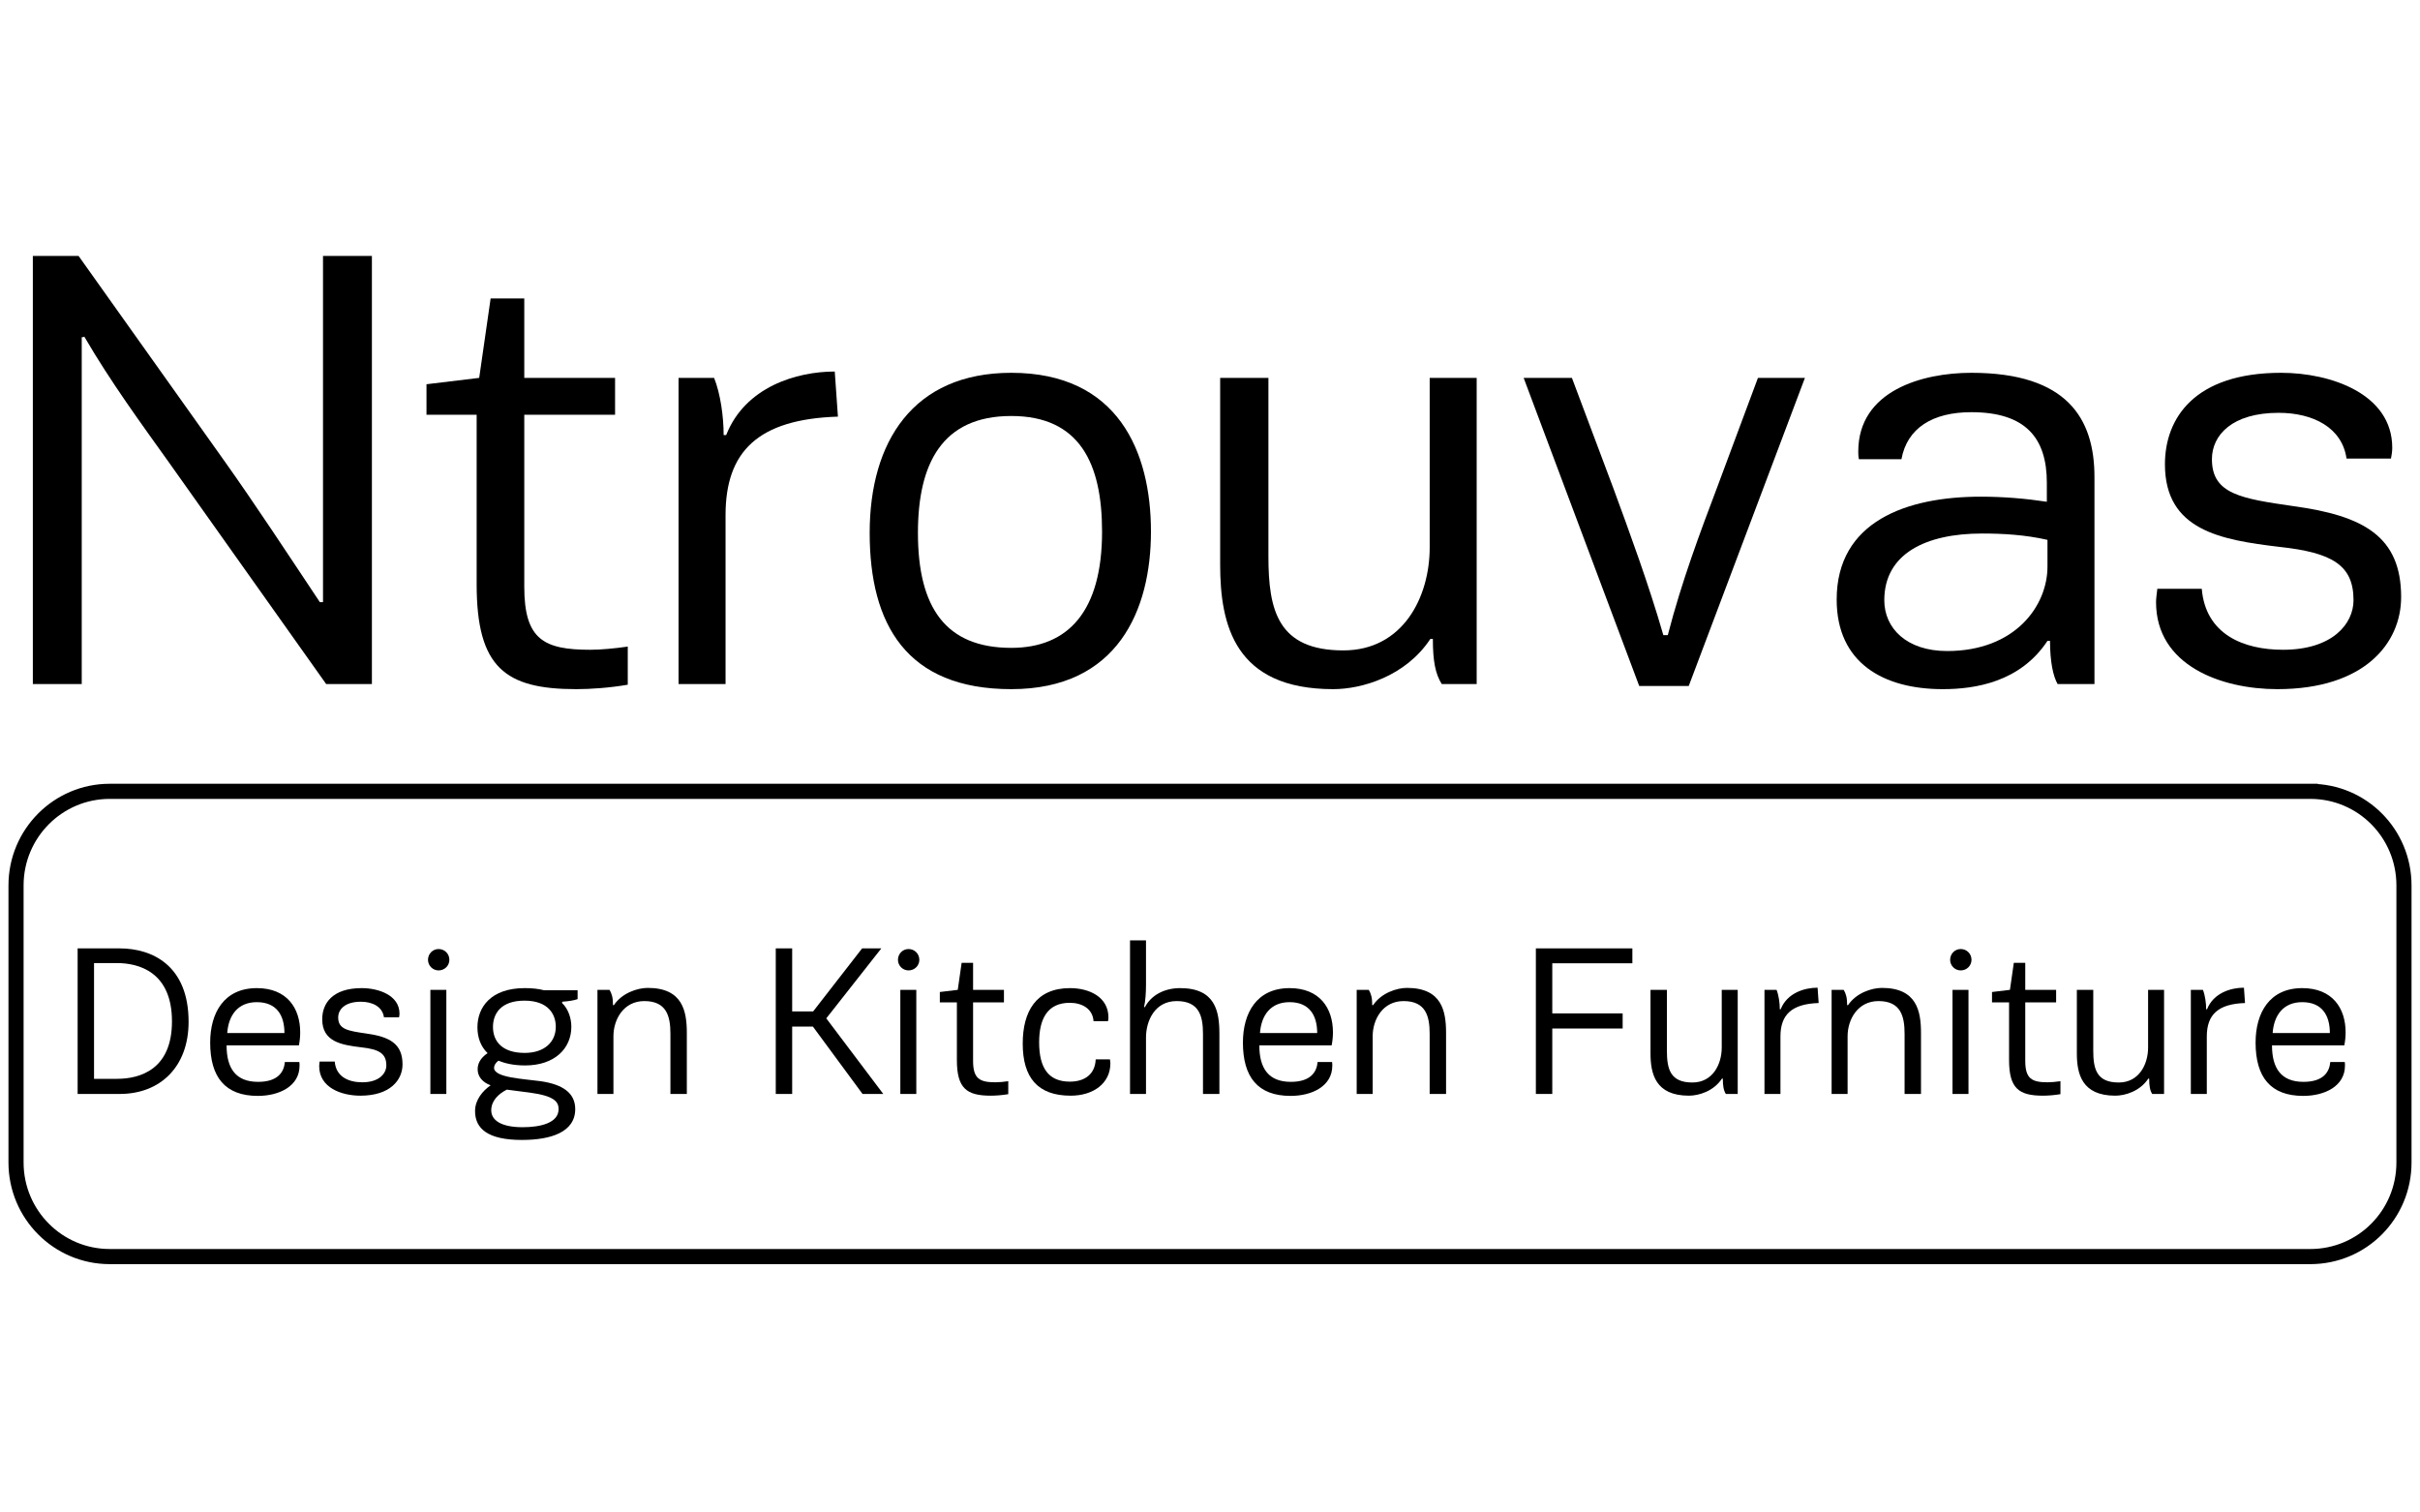
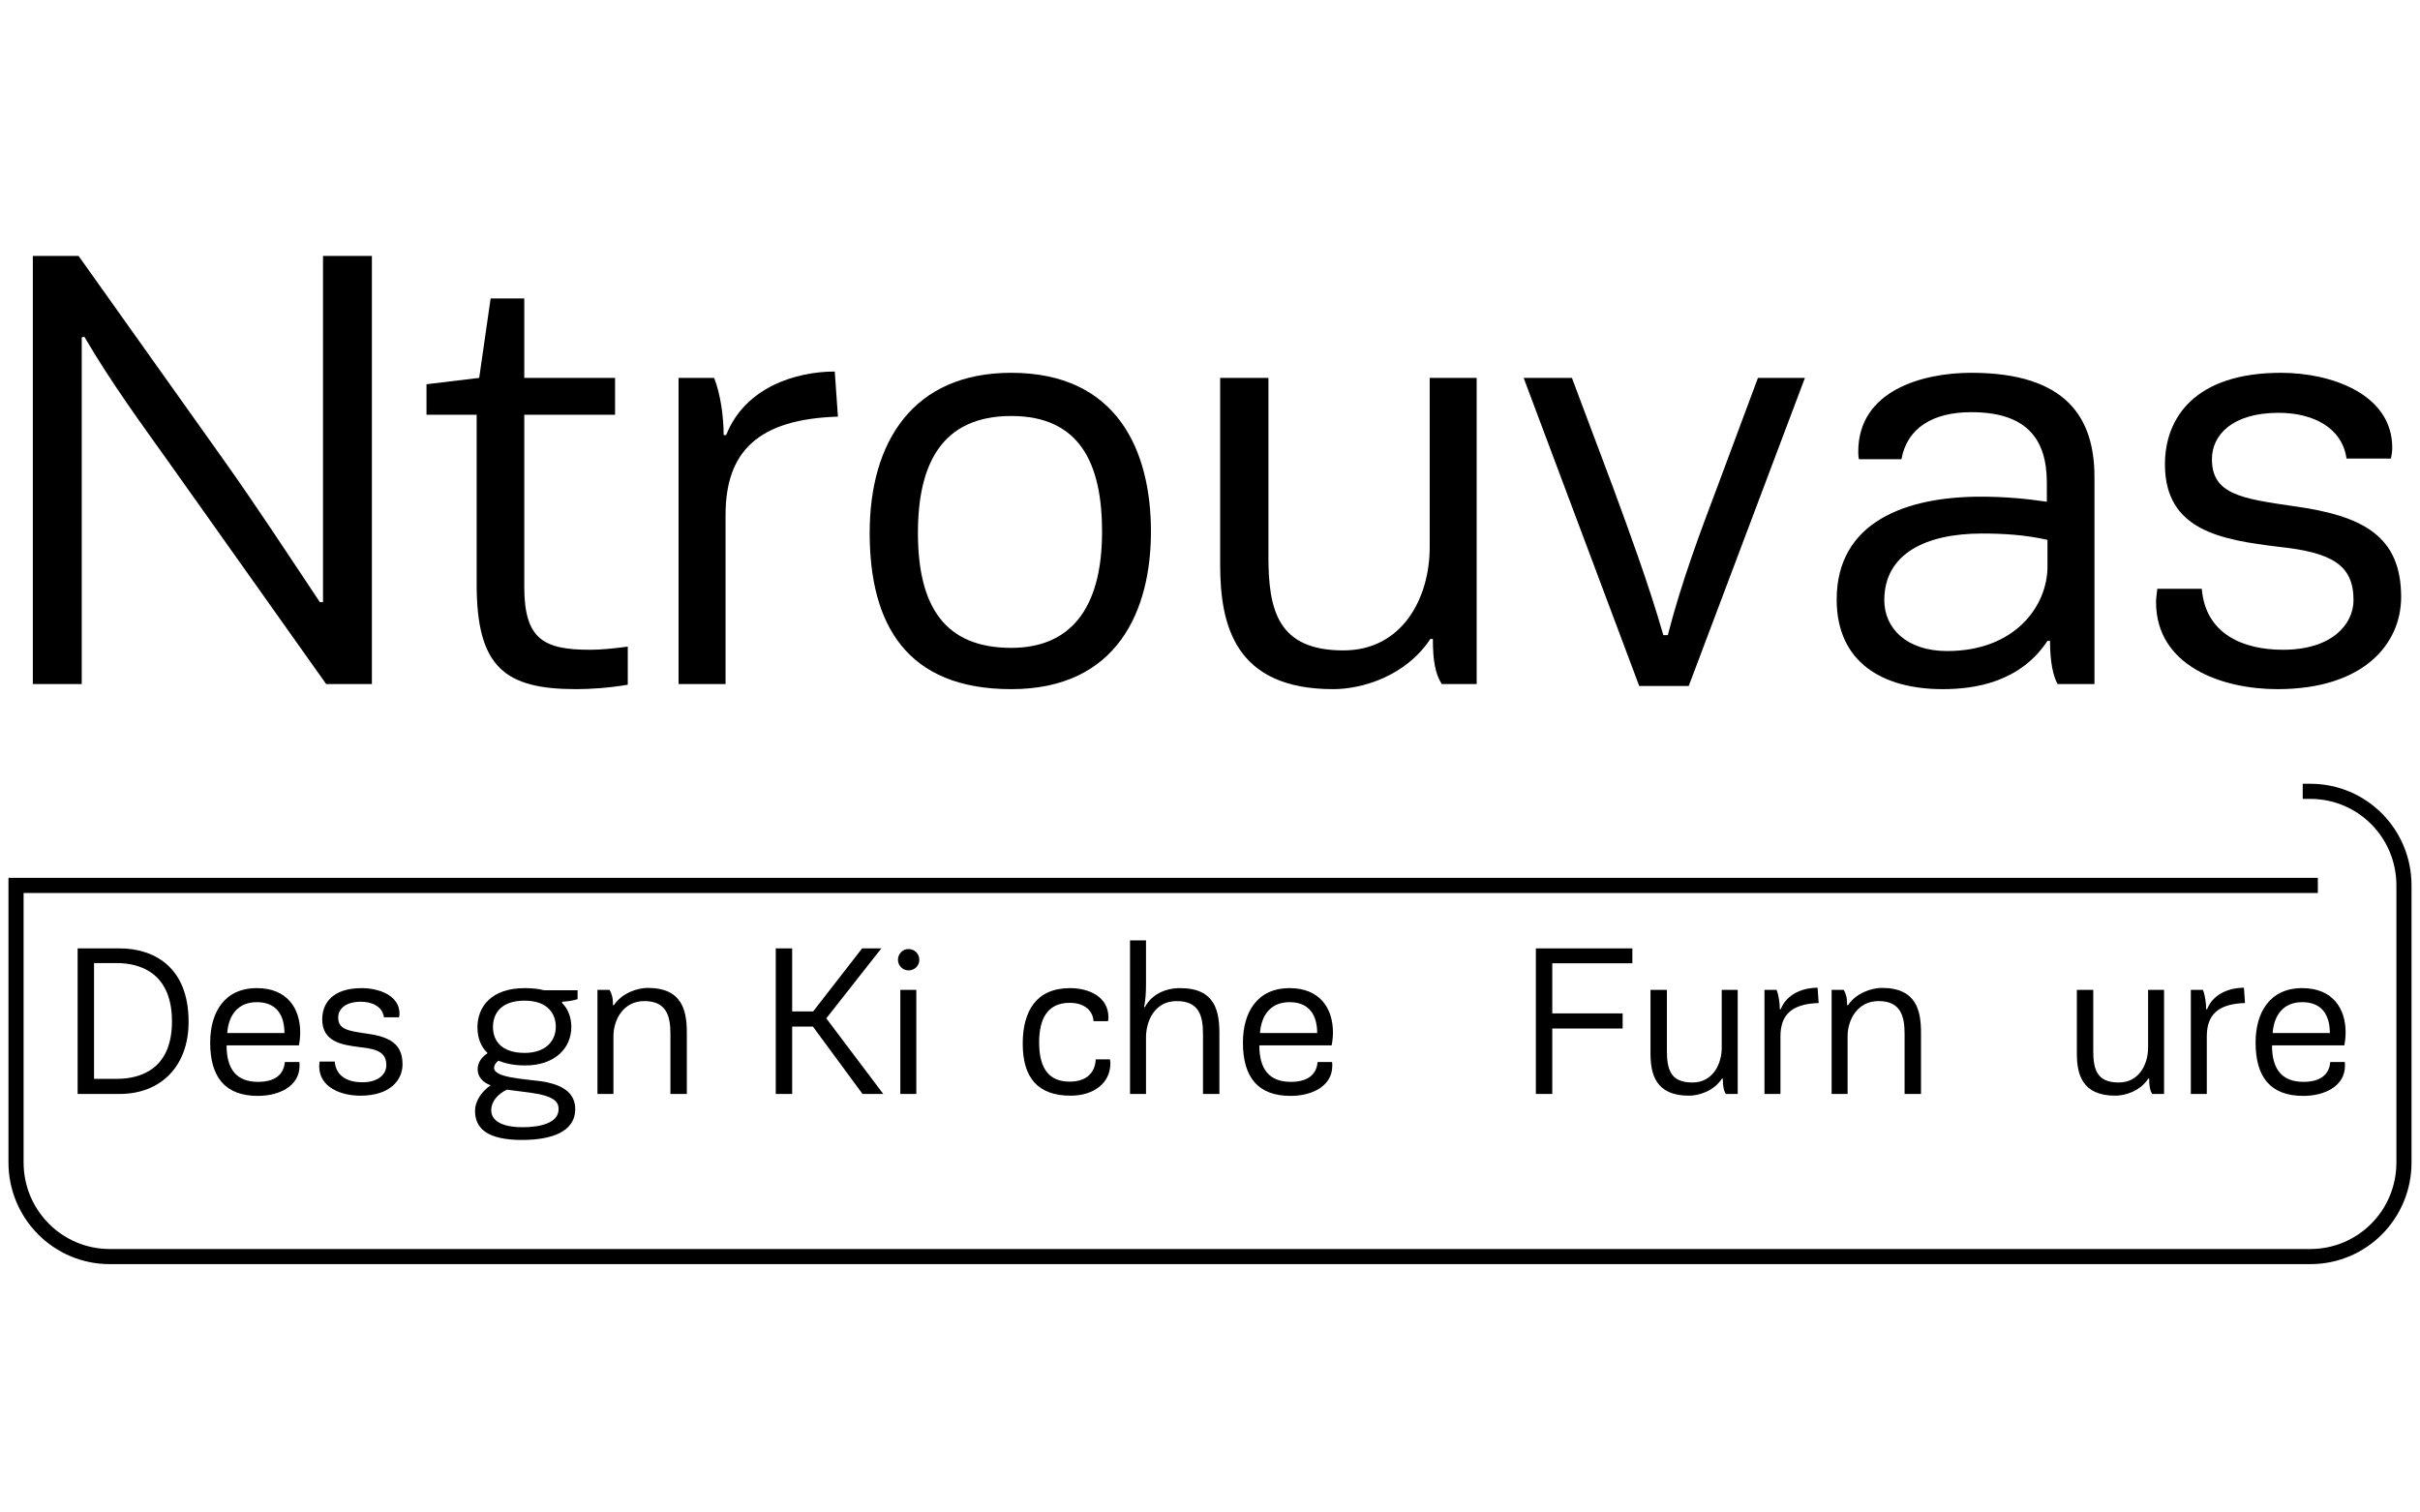
<svg xmlns="http://www.w3.org/2000/svg" version="1.1" id="Layer_1" x="0px" y="0px" width="4000px" height="2500px" viewBox="0 0 4000 2500" enable-background="new 0 0 4000 2500" xml:space="preserve">
-   <path fill="none" stroke="#000000" stroke-width="25" stroke-linecap="square" stroke-miterlimit="10" d="M3818.657,1308  c86.024,0,154.843,69.68,154.843,155.516v457.967c0,85.838-68.818,155.518-154.843,155.518H181.344  C95.826,2077,26.5,2007.32,26.5,1921.482v-457.967C26.5,1377.68,95.826,1308,181.344,1308H3818.657" />
+   <path fill="none" stroke="#000000" stroke-width="25" stroke-linecap="square" stroke-miterlimit="10" d="M3818.657,1308  c86.024,0,154.843,69.68,154.843,155.516v457.967c0,85.838-68.818,155.518-154.843,155.518H181.344  C95.826,2077,26.5,2007.32,26.5,1921.482v-457.967H3818.657" />
  <g>
    <path d="M128.313,1567.587h69.224c54.952,0,114.185,28.916,114.185,121.378c0,74.612-47.101,119.236-113.828,119.236h-69.581   V1567.587z M193.256,1783.212c38.181,0,90.991-15.352,90.991-94.961c0-81.752-54.951-96.389-90.991-96.389h-37.824v191.35H193.256z   " />
    <path d="M496.197,1706.458c0,6.782-0.714,14.279-2.141,21.419H374.519c0,38.199,15.343,60.332,52.097,60.332   c32.471,0,42.819-16.064,44.247-32.843h23.907c0.357,2.142,0.357,4.284,0.357,6.068c0,33.915-33.542,49.979-68.868,49.979   c-54.238,0-78.859-31.059-78.859-88.178c0-48.908,22.837-89.963,77.075-89.963C474.43,1633.273,496.197,1666.475,496.197,1706.458z    M375.589,1707.528h94.559c0-29.63-13.203-51.05-45.674-51.05C393.074,1656.479,377.73,1678.255,375.589,1707.528z" />
    <path d="M638.567,1761.078c0-19.635-11.775-26.774-41.749-29.988c-32.828-3.927-64.229-9.281-64.229-46.409   c0-25.703,16.414-51.407,65.299-51.407c27.833,0,62.444,11.781,62.444,42.126c0,2.142-0.356,4.284-0.713,6.068h-24.978   c-2.498-17.492-18.912-25.703-38.181-25.703c-26.048,0-37.467,12.495-37.467,26.061c0,19.635,16.414,22.134,46.031,26.417   c38.894,5.355,60.304,16.779,60.304,51.051c0,26.061-20.696,51.764-69.581,51.764c-31.401,0-68.154-13.208-68.154-48.908   c0-1.784,0.356-4.641,0.713-7.496h24.978c2.141,25.703,23.55,34.271,45.674,34.271   C626.792,1788.924,638.567,1774.287,638.567,1761.078z" />
-     <path d="M724.917,1568.658c9.991,0,17.841,7.854,17.841,17.85c0,9.639-7.85,17.492-17.841,17.492   c-9.634,0-17.484-7.854-17.484-17.492C707.432,1576.512,715.282,1568.658,724.917,1568.658z M711.357,1636.13h26.405v172.071   h-26.405V1636.13z" />
    <path d="M929.016,1657.906c10.348,9.639,15.344,25.347,15.344,39.27c0,35.699-27.476,63.902-76.361,63.902   c-20.696,0-34.255-3.927-44.246-7.854c-4.996,3.928-7.137,8.211-7.137,11.781c0,16.422,48.885,18.207,77.075,22.134   c36.753,5.354,57.092,19.635,57.092,46.052c0,38.199-40.322,51.051-88.136,51.051c-56.736,0-77.432-18.921-77.432-47.838   c0-18.563,12.846-33.557,25.691-42.481c-13.559-4.998-21.409-14.638-21.409-26.418c0-8.925,3.925-18.207,16.414-26.774   c-11.418-11.067-16.771-25.704-16.771-42.84c0-32.844,22.123-64.616,78.145-64.616c11.775,0,22.837,1.071,32.114,3.57h55.308   v14.637c-6.066,2.142-14.987,3.57-25.334,4.284C929.373,1656.479,929.016,1657.192,929.016,1657.906z M837.668,1801.062   c-14.63,7.497-25.691,18.921-25.691,34.271c0,15.708,15.343,27.846,51.74,27.846c29.26,0,59.59-6.783,59.59-29.988   c0-12.138-7.494-21.776-47.102-27.131L837.668,1801.062z M814.832,1697.533c0,22.848,14.273,42.839,52.454,42.839   c32.828,0,51.383-18.207,51.383-43.196c0-20.349-12.132-43.196-51.74-43.196C828.748,1653.979,814.832,1674.686,814.832,1697.533z" />
    <path d="M1135.256,1707.528v100.673h-27.119v-99.244c0-28.917-6.066-54.264-43.176-54.264c-34.255,0-51.026,30.345-51.026,58.19   v95.317H987.53V1636.13h19.982c3.568,6.068,5.709,12.495,5.709,25.347h1.427c13.56-20.349,39.251-28.56,56.022-28.56   C1128.477,1632.917,1135.256,1671.473,1135.256,1707.528z" />
    <path d="M1309.381,1671.829h34.612l81-104.242h31.758l-90.991,115.666l94.202,124.948h-34.255l-82.07-111.383h-34.255v111.383   h-27.119v-240.614h27.119V1671.829z" />
    <path d="M1501.709,1568.658c9.991,0,17.841,7.854,17.841,17.85c0,9.639-7.85,17.492-17.841,17.492   c-9.634,0-17.484-7.854-17.484-17.492C1484.225,1576.512,1492.075,1568.658,1501.709,1568.658z M1488.15,1636.13h26.405v172.071   h-26.405V1636.13z" />
-     <path d="M1608.396,1636.13h51.026v20.706h-51.026v96.745c0,29.631,11.062,35.343,37.11,35.343c5.709,0,13.56-0.715,21.053-1.785   v21.42c-10.348,1.784-21.053,2.498-28.903,2.498c-39.965,0-56.022-12.138-56.022-58.903v-95.317h-28.189v-17.137l29.617-3.569   l6.423-44.624h18.912V1636.13z" />
    <path d="M1832.124,1681.825c0,1.785-0.357,4.641-0.713,6.068h-23.908c-1.427-21.063-19.625-30.344-39.251-30.344   c-37.11,0-50.669,26.774-50.669,65.33c0,41.768,14.987,64.973,50.669,64.973c24.621,0,41.749-12.138,42.819-36.771h23.551   c0.356,2.142,0.713,4.641,0.713,6.426c0,33.2-28.189,53.549-65.656,53.549c-54.238,0-79.216-29.63-79.216-86.035   c0-52.835,21.767-91.748,78.145-91.748C1800.009,1633.273,1832.124,1647.554,1832.124,1681.825z" />
    <path d="M1892.426,1664.689c10.705-20.349,32.828-31.416,58.163-31.416c58.163,0,64.942,38.199,64.942,75.326v99.602h-27.119   v-99.244c0-30.345-6.78-54.264-43.533-54.264c-36.04,0-50.669,32.486-50.669,60.332v93.176h-26.405v-253.823h26.405v73.184   c0,11.424-0.714,26.418-3.211,37.128H1892.426z" />
    <path d="M2203.221,1706.458c0,6.782-0.715,14.279-2.142,21.419h-119.536c0,38.199,15.343,60.332,52.096,60.332   c32.472,0,42.819-16.064,44.247-32.843h23.907c0.357,2.142,0.357,4.284,0.357,6.068c0,33.915-33.543,49.979-68.868,49.979   c-54.237,0-78.858-31.059-78.858-88.178c0-48.908,22.836-89.963,77.074-89.963   C2181.453,1633.273,2203.221,1666.475,2203.221,1706.458z M2082.613,1707.528h94.559c0-29.63-13.203-51.05-45.674-51.05   C2100.098,1656.479,2084.754,1678.255,2082.613,1707.528z" />
-     <path d="M2390.193,1707.528v100.673h-27.119v-99.244c0-28.917-6.065-54.264-43.176-54.264c-34.256,0-51.025,30.345-51.025,58.19   v95.317h-26.406V1636.13h19.982c3.568,6.068,5.709,12.495,5.709,25.347h1.428c13.56-20.349,39.251-28.56,56.021-28.56   C2383.414,1632.917,2390.193,1671.473,2390.193,1707.528z" />
    <path d="M2538.627,1567.587h159.501v24.633h-132.383v82.822h116.325v24.99h-116.325v108.169h-27.118V1567.587z" />
    <path d="M2872.254,1808.201h-19.626c-3.568-5.712-4.995-12.852-4.995-25.347h-1.428c-13.916,21.063-38.537,28.202-54.595,28.202   c-55.308,0-63.515-36.056-63.515-69.971V1636.13h27.118v100.315c0,30.345,5.353,52.835,42.106,52.835   c33.541,0,48.527-29.987,48.527-57.833v-95.317h26.406V1808.201z" />
    <path d="M2916.494,1808.201V1636.13h19.982c3.568,8.925,5.353,21.776,5.353,32.13h1.427c10.705-27.132,39.608-35.7,61.018-35.7   l1.784,25.347c-44.96,1.428-63.158,19.635-63.158,55.334v94.961H2916.494z" />
    <path d="M3175.191,1707.528v100.673h-27.119v-99.244c0-28.917-6.065-54.264-43.176-54.264c-34.256,0-51.025,30.345-51.025,58.19   v95.317h-26.406V1636.13h19.982c3.568,6.068,5.709,12.495,5.709,25.347h1.428c13.56-20.349,39.251-28.56,56.021-28.56   C3168.412,1632.917,3175.191,1671.473,3175.191,1707.528z" />
-     <path d="M3240.846,1568.658c9.991,0,17.842,7.854,17.842,17.85c0,9.639-7.851,17.492-17.842,17.492   c-9.635,0-17.484-7.854-17.484-17.492C3223.361,1576.512,3231.211,1568.658,3240.846,1568.658z M3227.286,1636.13h26.405v172.071   h-26.405V1636.13z" />
-     <path d="M3347.531,1636.13h51.026v20.706h-51.026v96.745c0,29.631,11.063,35.343,37.11,35.343c5.709,0,13.56-0.715,21.053-1.785   v21.42c-10.349,1.784-21.053,2.498-28.903,2.498c-39.965,0-56.021-12.138-56.021-58.903v-95.317h-28.189v-17.137l29.617-3.569   l6.422-44.624h18.912V1636.13z" />
    <path d="M3576.969,1808.201h-19.625c-3.568-5.712-4.996-12.852-4.996-25.347h-1.427c-13.917,21.063-38.538,28.202-54.595,28.202   c-55.309,0-63.516-36.056-63.516-69.971V1636.13h27.119v100.315c0,30.345,5.353,52.835,42.105,52.835   c33.542,0,48.529-29.987,48.529-57.833v-95.317h26.404V1808.201z" />
    <path d="M3621.21,1808.201V1636.13h19.982c3.568,8.925,5.353,21.776,5.353,32.13h1.428c10.704-27.132,39.607-35.7,61.017-35.7   l1.784,25.347c-44.96,1.428-63.158,19.635-63.158,55.334v94.961H3621.21z" />
    <path d="M3877.053,1706.458c0,6.782-0.713,14.279-2.141,21.419h-119.537c0,38.199,15.344,60.332,52.097,60.332   c32.472,0,42.819-16.064,44.247-32.843h23.906c0.357,2.142,0.357,4.284,0.357,6.068c0,33.915-33.542,49.979-68.867,49.979   c-54.238,0-78.859-31.059-78.859-88.178c0-48.908,22.837-89.963,77.074-89.963   C3855.286,1633.273,3877.053,1666.475,3877.053,1706.458z M3756.445,1707.528h94.559c0-29.63-13.202-51.05-45.674-51.05   C3773.93,1656.479,3758.586,1678.255,3756.445,1707.528z" />
  </g>
  <g>
    <path d="M135.093,557.407v573.302H54.283V423.007h75.563l238.233,334.951c54.573,76.65,108.097,158.551,160.571,237.301h5.248   V423.007h80.81v707.702h-75.563L279.922,765.308c-47.227-66.149-96.552-133.351-140.631-208.95   C138.242,557.407,136.143,557.407,135.093,557.407z" />
    <path d="M866.57,624.607h150.077v60.9H866.57v284.551c0,87.15,32.534,103.95,109.146,103.95c16.792,0,39.881-2.1,61.92-5.25v63   c-30.435,5.25-61.92,7.351-85.008,7.351c-117.542,0-164.77-35.7-164.77-173.251V685.508h-82.909v-50.4l87.107-10.5l18.891-131.25   h55.623V624.607z" />
    <path d="M1121.59,1130.709V624.607h58.771c10.495,26.25,15.742,64.051,15.742,94.5h4.198c31.484-79.8,116.492-105,179.462-105   l5.247,74.551c-132.235,4.199-185.759,57.75-185.759,162.75v279.301H1121.59z" />
    <path d="M1902.401,878.708c0,129.15-54.573,260.401-230.887,260.401c-173.164,0-234.034-107.101-234.034-258.301   c0-150.15,71.364-264.602,234.034-264.602C1847.828,616.207,1902.401,746.408,1902.401,878.708z M1517.241,880.809   c0,123.9,46.177,190.05,154.273,190.05c94.454,0,150.077-60.899,150.077-192.15c0-112.351-36.732-191.101-150.077-191.101   C1557.121,687.607,1517.241,766.357,1517.241,880.809z" />
    <path d="M2440.787,1130.709h-57.722c-10.495-16.8-14.692-37.8-14.692-74.55h-4.198c-40.93,61.95-113.345,82.95-160.571,82.95   c-162.67,0-186.808-106.051-186.808-205.801V624.607h79.761v295.051c0,89.25,15.742,155.4,123.839,155.4   c98.651,0,142.729-88.2,142.729-170.101V624.607h77.662V1130.709z" />
    <path d="M2756.669,1049.858c23.089-89.25,53.524-170.101,82.909-247.801l66.118-177.45h77.661l-192.056,509.252h-81.859   l-191.006-509.252h79.761l68.216,181.65c26.237,71.4,58.771,159.601,82.91,243.601H2756.669z" />
    <path d="M3461.916,788.408v342.301h-60.87c-7.346-12.6-12.594-36.75-12.594-71.4h-4.197   c-45.128,68.25-119.642,79.801-173.165,79.801c-97.603,0-175.264-43.051-175.264-148.051c0-129.15,115.442-170.101,238.232-170.101   c37.781,0,74.514,3.15,109.146,8.4v-31.5c0-73.501-34.633-116.551-124.889-116.551c-64.019,0-105.998,26.25-115.443,77.7h-70.315   c-1.05-5.25-1.05-9.45-1.05-12.6c0-100.801,105.998-130.201,186.809-130.201C3416.788,616.207,3461.916,691.808,3461.916,788.408z    M3384.255,936.458v-44.1c-36.732-8.4-73.464-10.5-108.098-10.5c-93.403,0-161.62,33.6-161.62,110.25c0,46.2,36.731,84,103.898,84   C3330.73,1076.108,3384.255,1001.559,3384.255,936.458z" />
    <path d="M3890.107,992.108c0-57.75-34.634-78.75-122.79-88.2c-96.553-11.55-188.907-27.3-188.907-136.5   c0-75.601,48.276-151.201,192.056-151.201c81.859,0,183.659,34.65,183.659,123.9c0,6.301-1.049,12.601-2.099,17.851h-73.464   c-7.347-51.45-55.623-75.601-112.295-75.601c-76.612,0-110.195,36.75-110.195,76.65c0,57.75,48.276,65.101,135.383,77.7   c114.395,15.75,177.363,49.351,177.363,150.15c0,76.65-60.87,152.251-204.649,152.251c-92.354,0-200.451-38.851-200.451-143.851   c0-5.25,1.049-13.65,2.099-22.05h73.464c6.297,75.6,69.266,100.8,134.334,100.8   C3855.474,1074.009,3890.107,1030.959,3890.107,992.108z" />
  </g>
</svg>